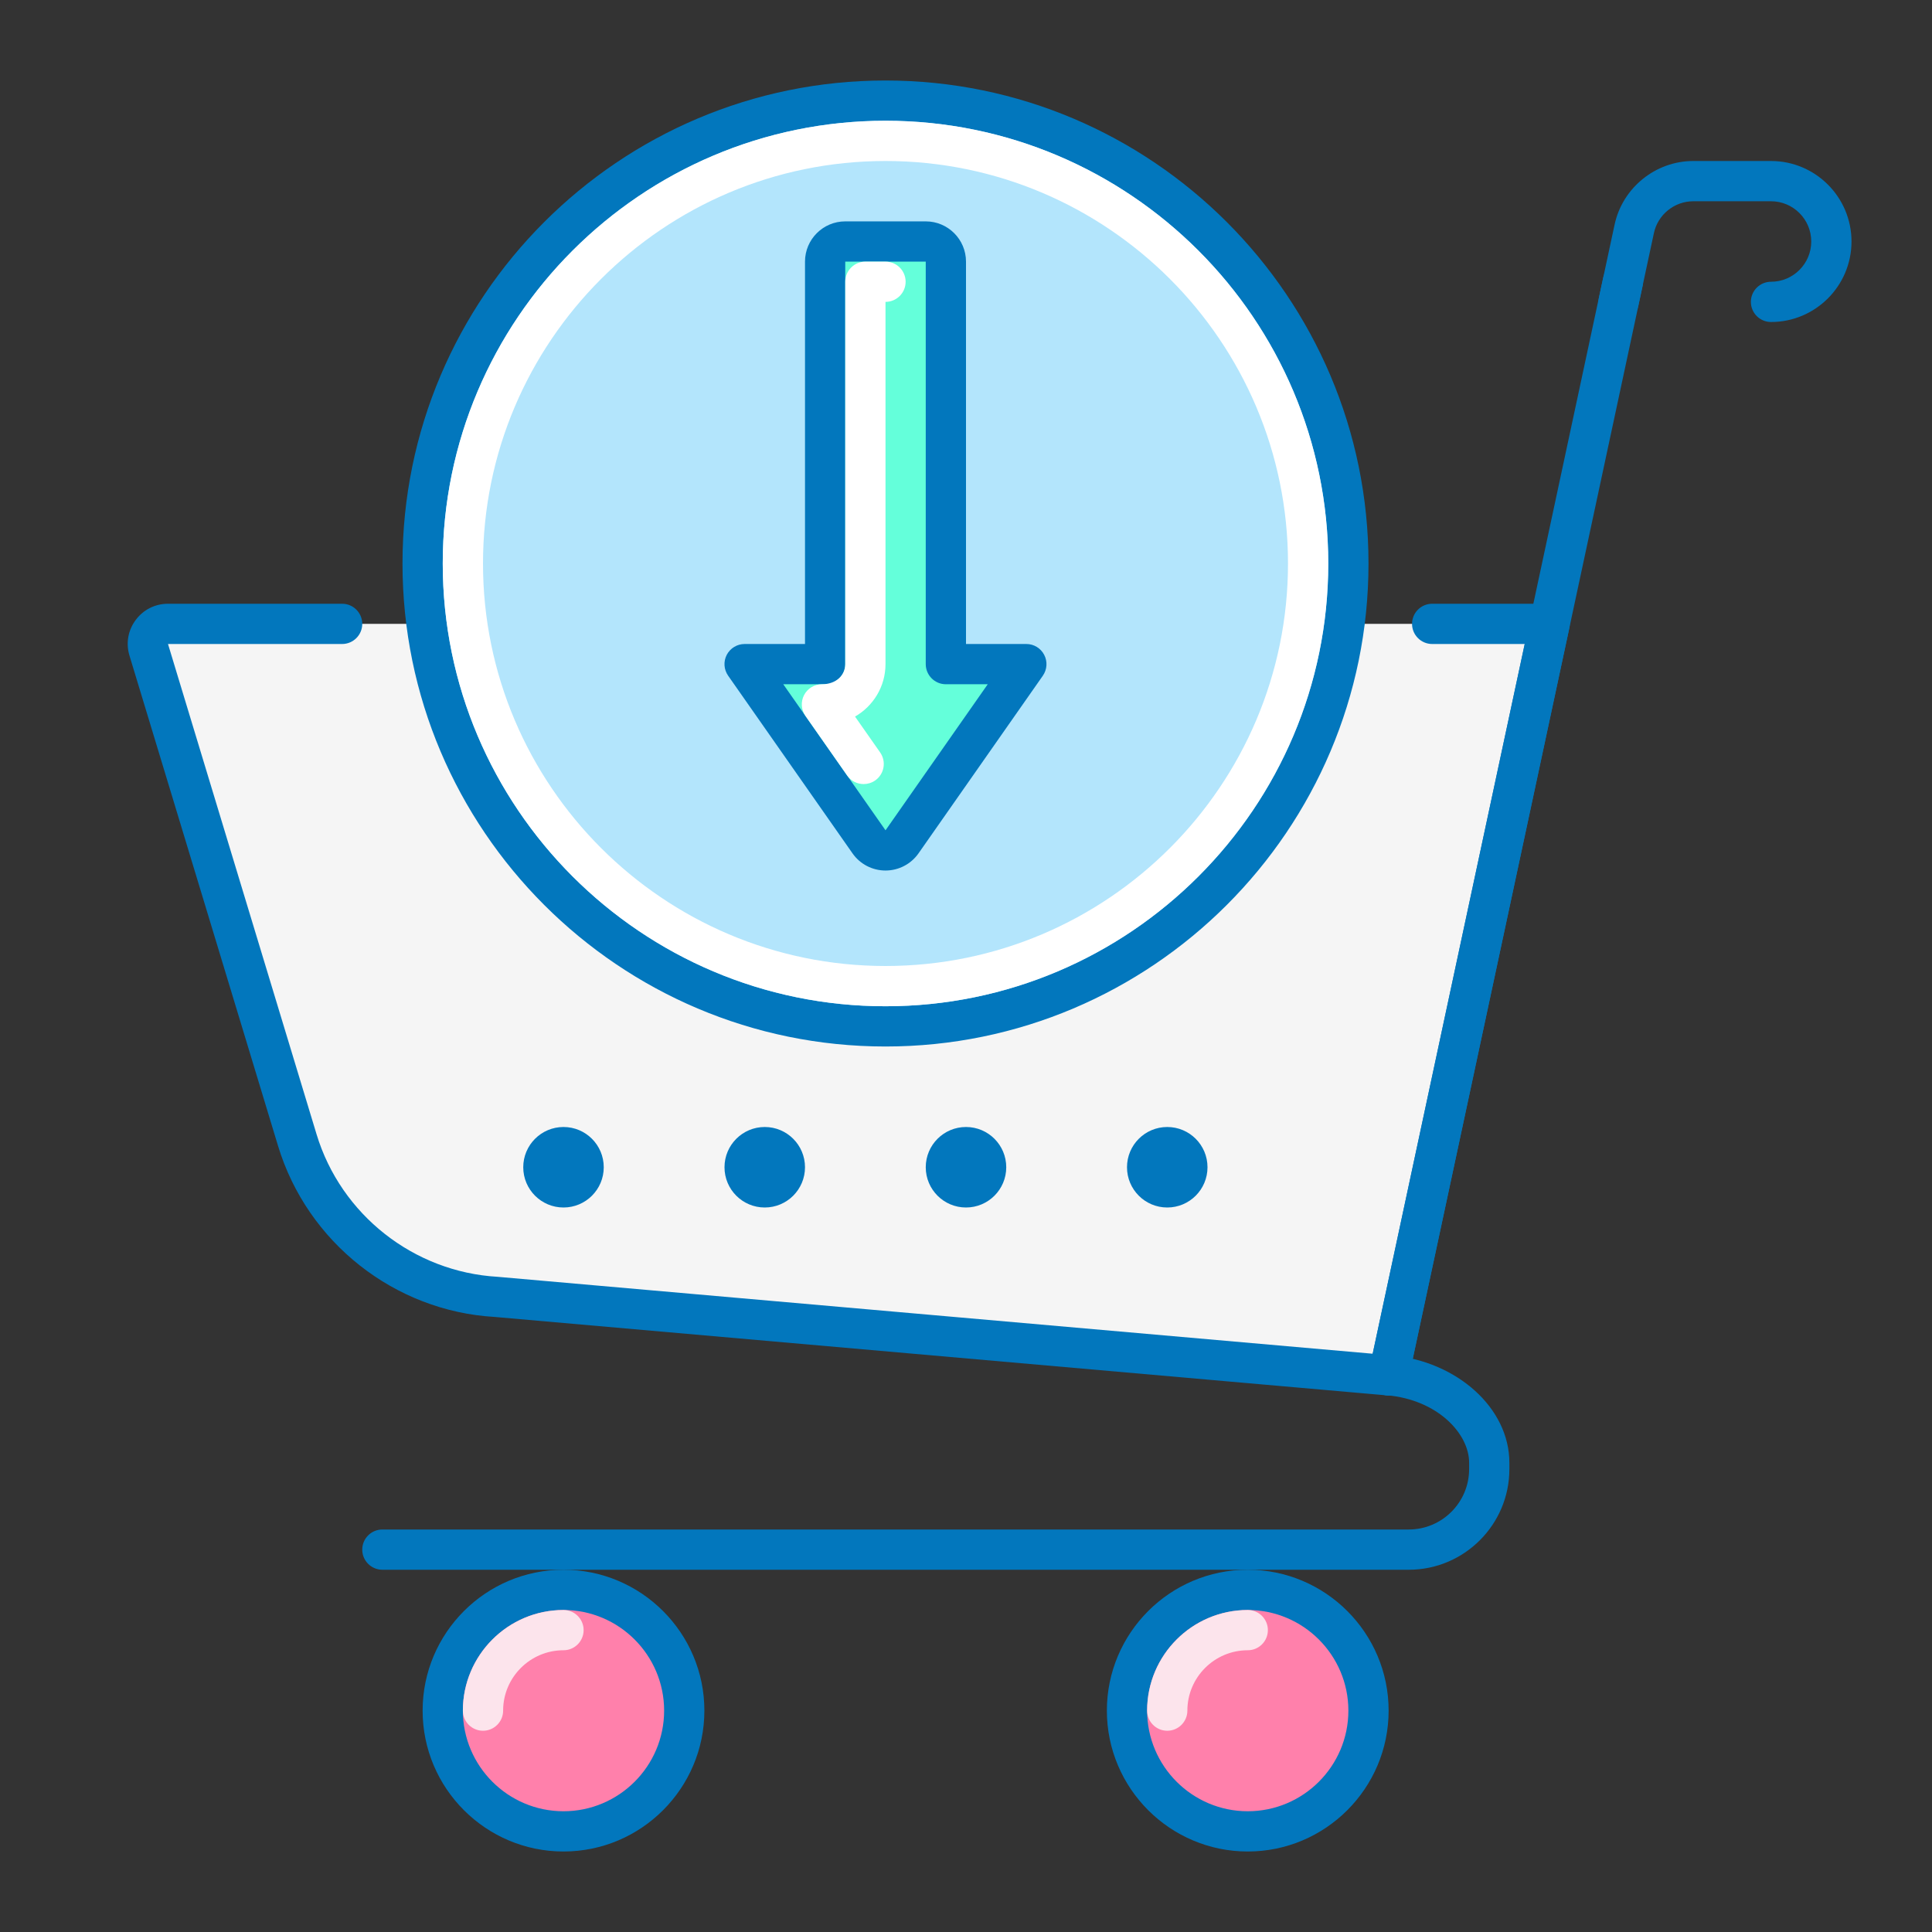
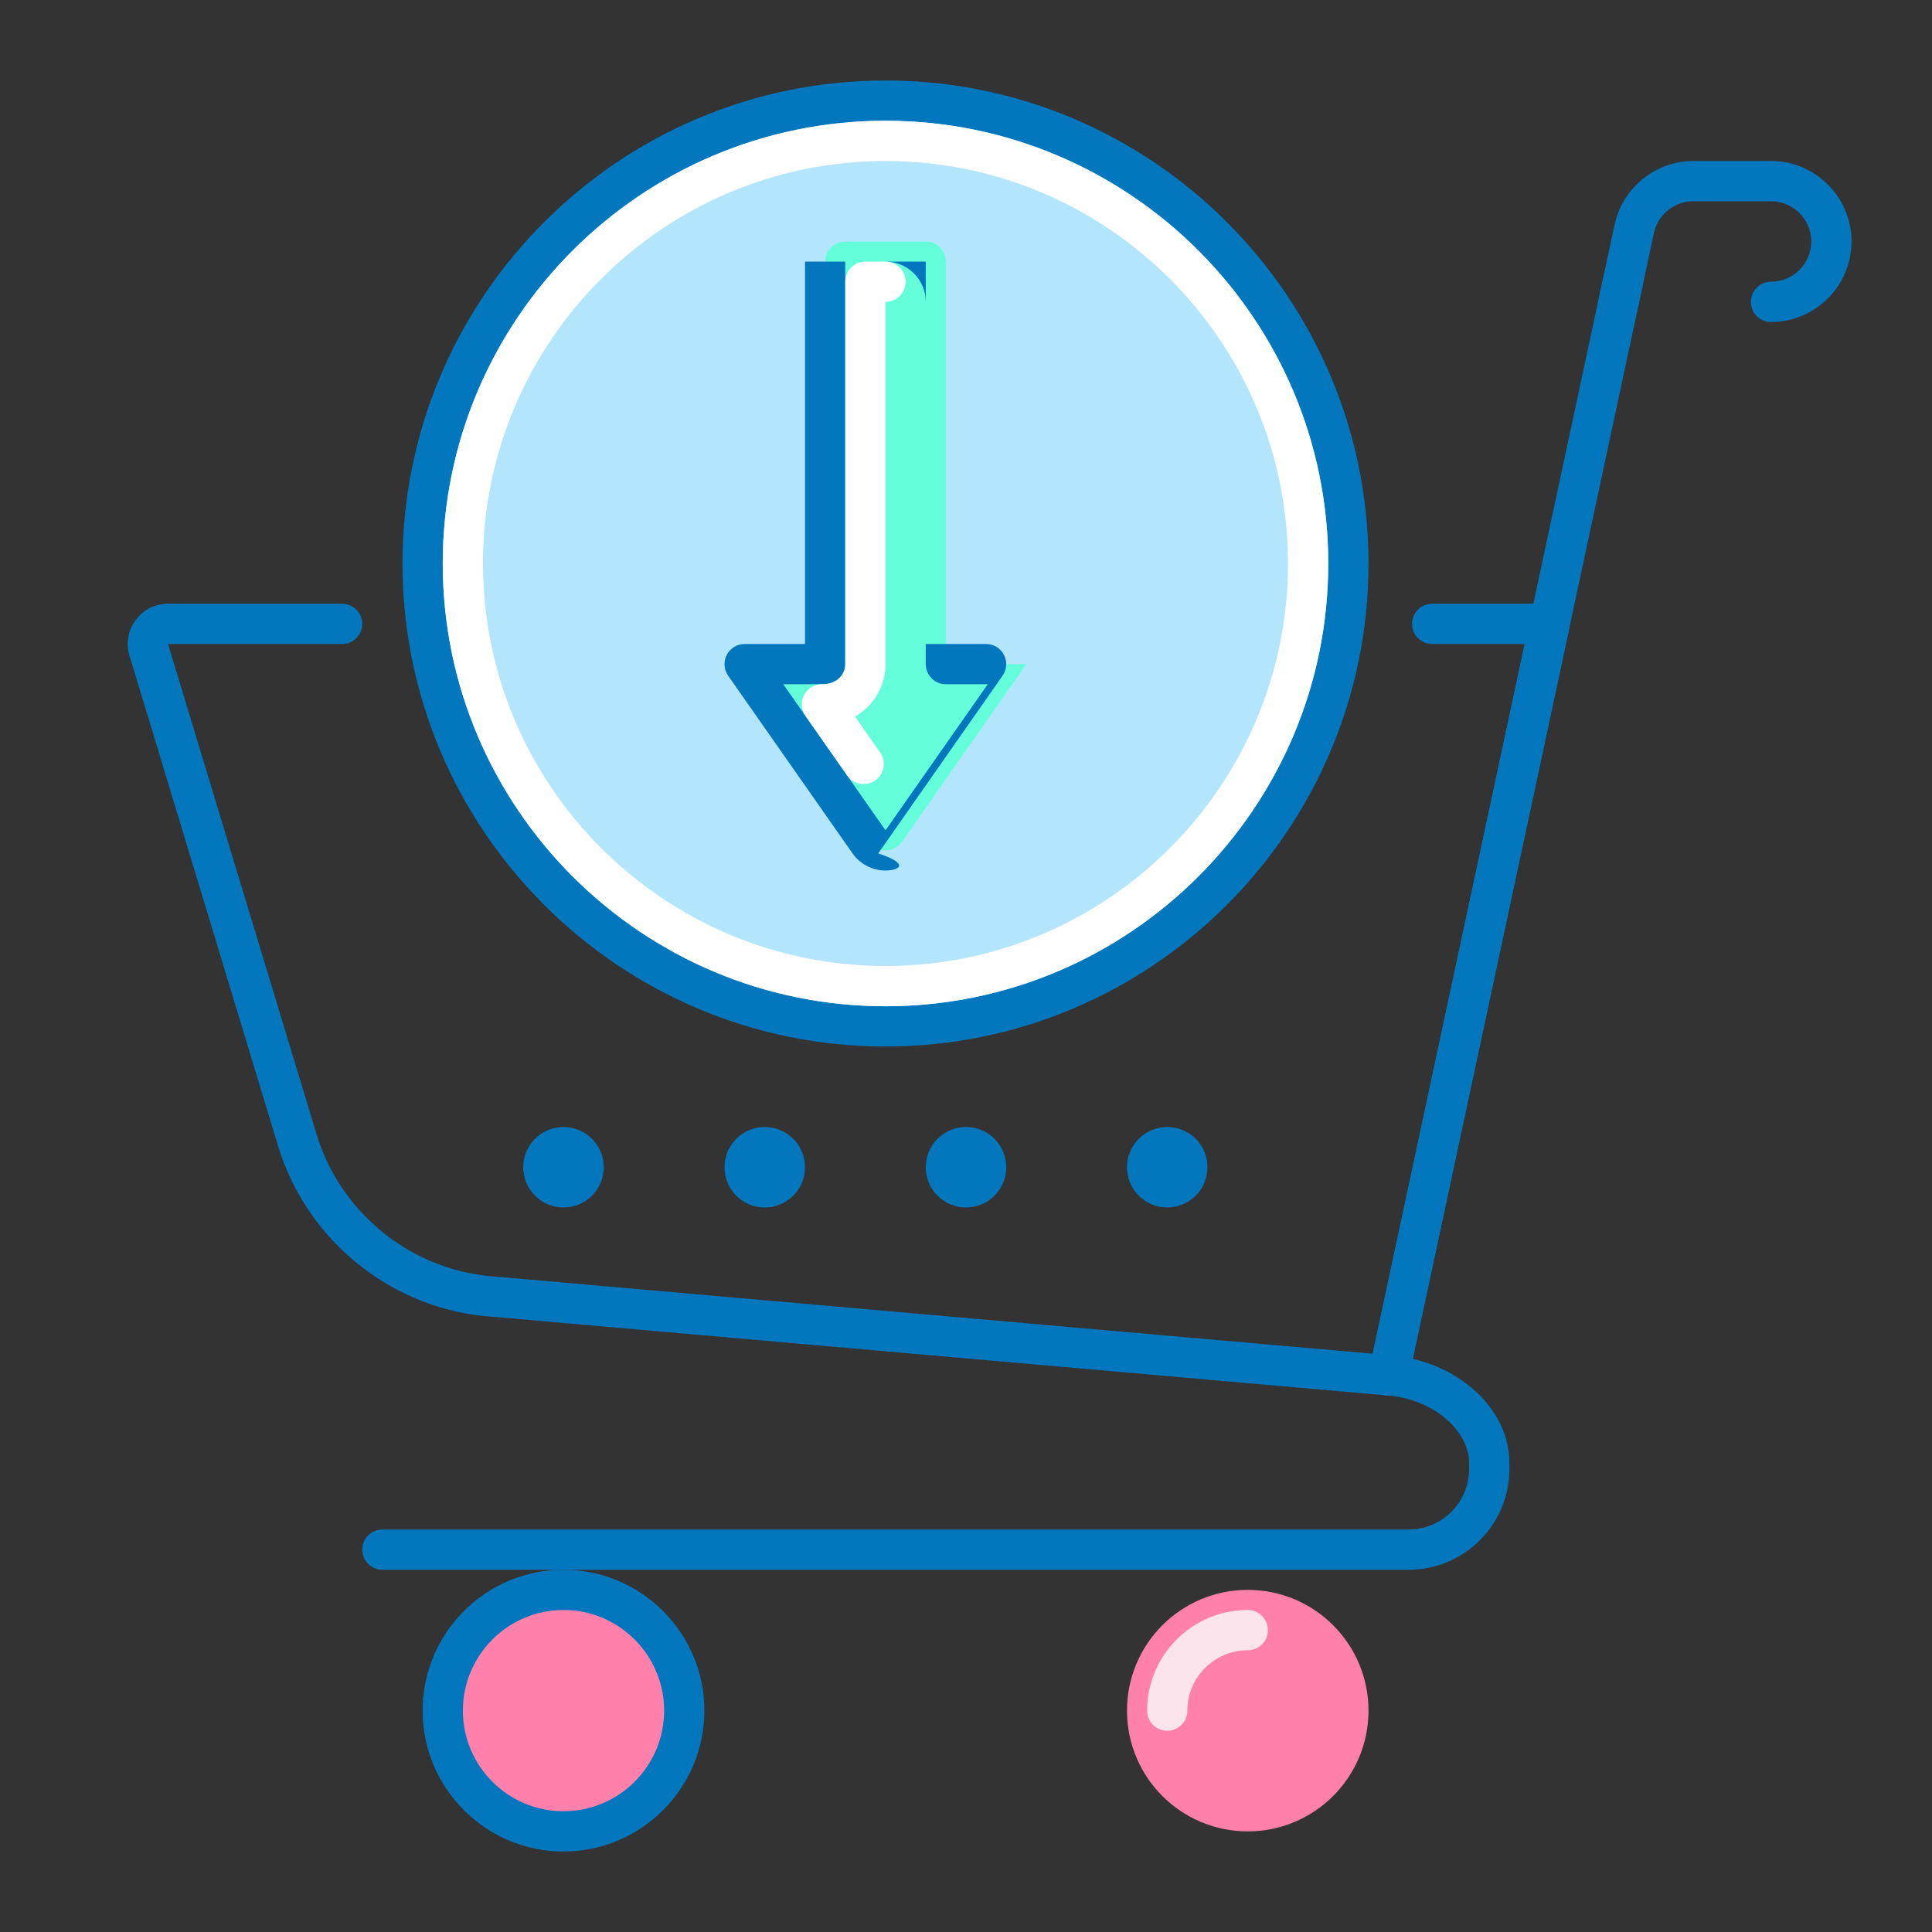
<svg xmlns="http://www.w3.org/2000/svg" version="1.1" id="Layer_1" x="0px" y="0px" width="48px" height="48px" viewBox="0 0 48 48" enable-background="new 0 0 48 48" xml:space="preserve">
  <rect x="0" y="0" width="48" height="48" fill="#333333" stroke="none" />
  <g id="ecommerce_x2C__e_commerce_x2C__e-commerce_x2C__shopping_cart_x2C__arrow_x2C__trolley_x2C__download_x2C_">
    <g>
      <circle fill="#FF80AB" cx="31" cy="42.5" r="3" />
-       <path fill="#0277BD" d="M31,46c-1.93,0-3.5-1.57-3.5-3.5S29.07,39,31,39s3.5,1.57,3.5,3.5S32.93,46,31,46z M31,40    c-1.378,0-2.5,1.121-2.5,2.5S29.622,45,31,45s2.5-1.121,2.5-2.5S32.378,40,31,40z" />
    </g>
    <g>
      <circle fill="#FF80AB" cx="14" cy="42.5" r="3" />
      <path fill="#0277BD" d="M14,46c-1.93,0-3.5-1.57-3.5-3.5S12.07,39,14,39s3.5,1.57,3.5,3.5S15.93,46,14,46z M14,40    c-1.378,0-2.5,1.121-2.5,2.5S12.622,45,14,45s2.5-1.121,2.5-2.5S15.378,40,14,40z" />
    </g>
    <path fill="#FCE4EC" d="M29,43c-0.276,0-0.5-0.224-0.5-0.5c0-1.379,1.122-2.5,2.5-2.5c0.276,0,0.5,0.224,0.5,0.5S31.276,41,31,41   c-0.827,0-1.5,0.673-1.5,1.5C29.5,42.776,29.276,43,29,43z" />
-     <path fill="#FCE4EC" d="M12,43c-0.276,0-0.5-0.224-0.5-0.5c0-1.379,1.122-2.5,2.5-2.5c0.276,0,0.5,0.224,0.5,0.5S14.276,41,14,41   c-0.827,0-1.5,0.673-1.5,1.5C12.5,42.776,12.276,43,12,43z" />
-     <path fill="#F5F5F5" d="M34.5,34.17l-22.167-1.949c-2.303-0.133-4.278-1.688-4.947-3.896L3.695,16.145   C3.598,15.824,3.838,15.5,4.174,15.5H38.5L34.5,34.17z" />
    <path fill="#0277BD" d="M34.5,34.67c-0.015,0-0.029-0.001-0.044-0.002L12.29,32.719c-2.487-0.144-4.655-1.851-5.382-4.249   L3.217,16.289c-0.093-0.305-0.037-0.628,0.154-0.885S3.854,15,4.174,15H8.5C8.776,15,9,15.224,9,15.5S8.776,16,8.5,16H4.174   l3.691,12.181c0.605,1.997,2.413,3.421,4.498,3.541l21.741,1.911L37.881,16h-2.299c-0.276,0-0.5-0.224-0.5-0.5s0.224-0.5,0.5-0.5   H38.5c0.151,0,0.294,0.068,0.389,0.186c0.095,0.117,0.132,0.271,0.1,0.419l-4,18.67C34.939,34.507,34.734,34.67,34.5,34.67z" />
    <path fill="#0277BD" d="M35,39H9.5C9.224,39,9,38.776,9,38.5S9.224,38,9.5,38H35c0.827,0,1.5-0.673,1.5-1.5v-0.16   c0-0.72-0.781-1.564-2.043-1.675c-0.275-0.023-0.479-0.267-0.455-0.541c0.024-0.275,0.272-0.471,0.542-0.455   c1.658,0.145,2.956,1.317,2.956,2.671v0.16C37.5,37.879,36.378,39,35,39z" />
    <path fill="#0277BD" d="M34.5,34.671c-0.035,0-0.07-0.004-0.105-0.011c-0.27-0.059-0.442-0.324-0.384-0.594l5.821-27.17   c0.058-0.271,0.319-0.438,0.594-0.385c0.27,0.059,0.442,0.324,0.384,0.594l-5.821,27.17C34.938,34.511,34.731,34.671,34.5,34.671z" />
    <path fill="#0277BD" d="M40.214,8c-0.035,0-0.07-0.004-0.105-0.011c-0.27-0.059-0.442-0.324-0.384-0.594l0.389-1.814   C40.31,4.665,41.132,4,42.069,4H44c1.103,0,2,0.897,2,2s-0.897,2-2,2c-0.276,0-0.5-0.224-0.5-0.5S43.724,7,44,7   c0.551,0,1-0.448,1-1s-0.449-1-1-1h-1.931c-0.469,0-0.88,0.332-0.978,0.79l-0.389,1.814C40.652,7.84,40.444,8,40.214,8z" />
    <g>
      <circle fill="#0277BD" cx="29" cy="29" r="1" />
      <circle fill="#0277BD" cx="24" cy="29" r="1" />
      <circle fill="#0277BD" cx="19" cy="29" r="1" />
      <circle fill="#0277BD" cx="14" cy="29" r="1" />
    </g>
    <g>
      <circle fill="#B3E5FC" cx="22" cy="14" r="11.5" />
      <path fill="#0277BD" d="M22,26c-6.617,0-12-5.383-12-12S15.383,2,22,2s12,5.383,12,12S28.617,26,22,26z M22,3    c-6.065,0-11,4.935-11,11s4.935,11,11,11s11-4.935,11-11S28.065,3,22,3z" />
    </g>
    <path fill="#FFFFFF" d="M22,25c-6.065,0-11-4.935-11-11S15.935,3,22,3s11,4.935,11,11S28.065,25,22,25z M22,4   c-5.514,0-10,4.486-10,10s4.486,10,10,10s10-4.486,10-10S27.514,4,22,4z" />
    <g>
      <path fill="#64FFDA" d="M25.5,16.5l-3.09,4.415c-0.199,0.284-0.62,0.284-0.819,0L18.5,16.5h2v-10C20.5,6.224,20.724,6,21,6h2    c0.276,0,0.5,0.224,0.5,0.5v10H25.5z" />
-       <path fill="#0277BD" d="M22,21.628c-0.326,0-0.632-0.159-0.819-0.426l-3.091-4.415c-0.107-0.153-0.12-0.353-0.034-0.518    C18.143,16.104,18.313,16,18.5,16H20V6.5c0-0.552,0.449-1,1-1h2c0.551,0,1,0.448,1,1V16h1.5c0.187,0,0.357,0.104,0.443,0.27    c0.086,0.165,0.073,0.364-0.034,0.518l-3.09,4.415C22.632,21.469,22.326,21.628,22,21.628z M19.46,17L22,20.628    c0.001,0,0.001,0,0.001,0L24.54,17H23.5c-0.276,0-0.5-0.224-0.5-0.5v-10h-2v10c0,0.276-0.224,0.5-0.5,0.5H19.46z" />
+       <path fill="#0277BD" d="M22,21.628c-0.326,0-0.632-0.159-0.819-0.426l-3.091-4.415c-0.107-0.153-0.12-0.353-0.034-0.518    C18.143,16.104,18.313,16,18.5,16H20V6.5h2c0.551,0,1,0.448,1,1V16h1.5c0.187,0,0.357,0.104,0.443,0.27    c0.086,0.165,0.073,0.364-0.034,0.518l-3.09,4.415C22.632,21.469,22.326,21.628,22,21.628z M19.46,17L22,20.628    c0.001,0,0.001,0,0.001,0L24.54,17H23.5c-0.276,0-0.5-0.224-0.5-0.5v-10h-2v10c0,0.276-0.224,0.5-0.5,0.5H19.46z" />
    </g>
    <path fill="#FFFFFF" d="M21.457,19.48c-0.158,0-0.313-0.074-0.41-0.213l-1.036-1.48c-0.107-0.153-0.12-0.353-0.034-0.518   C20.063,17.104,20.234,17,20.42,17c0.355,0,0.58-0.225,0.58-0.5V7c0-0.276,0.224-0.5,0.5-0.5H22c0.276,0,0.5,0.224,0.5,0.5   S22.276,7.5,22,7.5v9c0,0.557-0.305,1.044-0.757,1.303l0.624,0.891c0.158,0.227,0.103,0.538-0.123,0.696   C21.656,19.451,21.556,19.48,21.457,19.48z" />
  </g>
</svg>